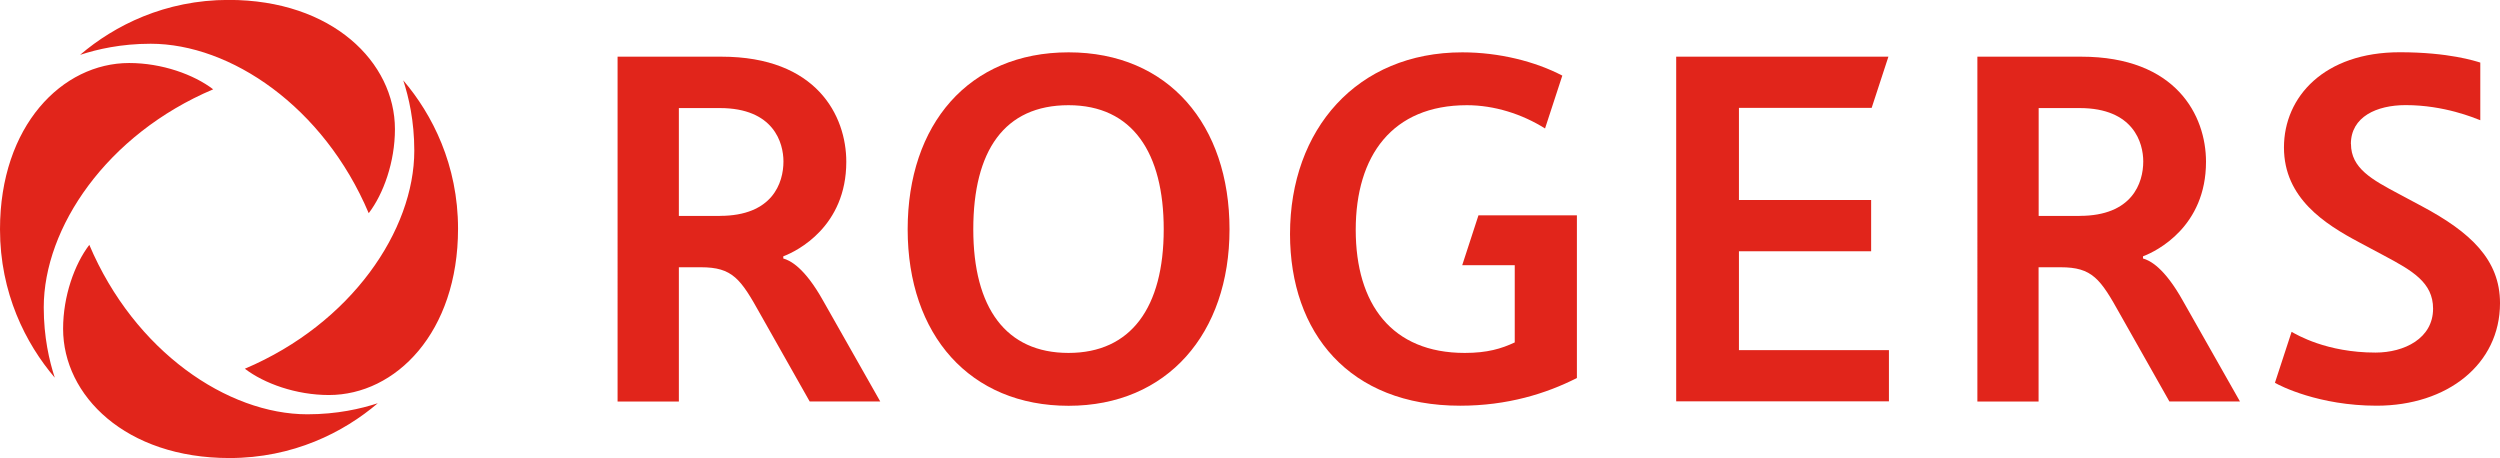
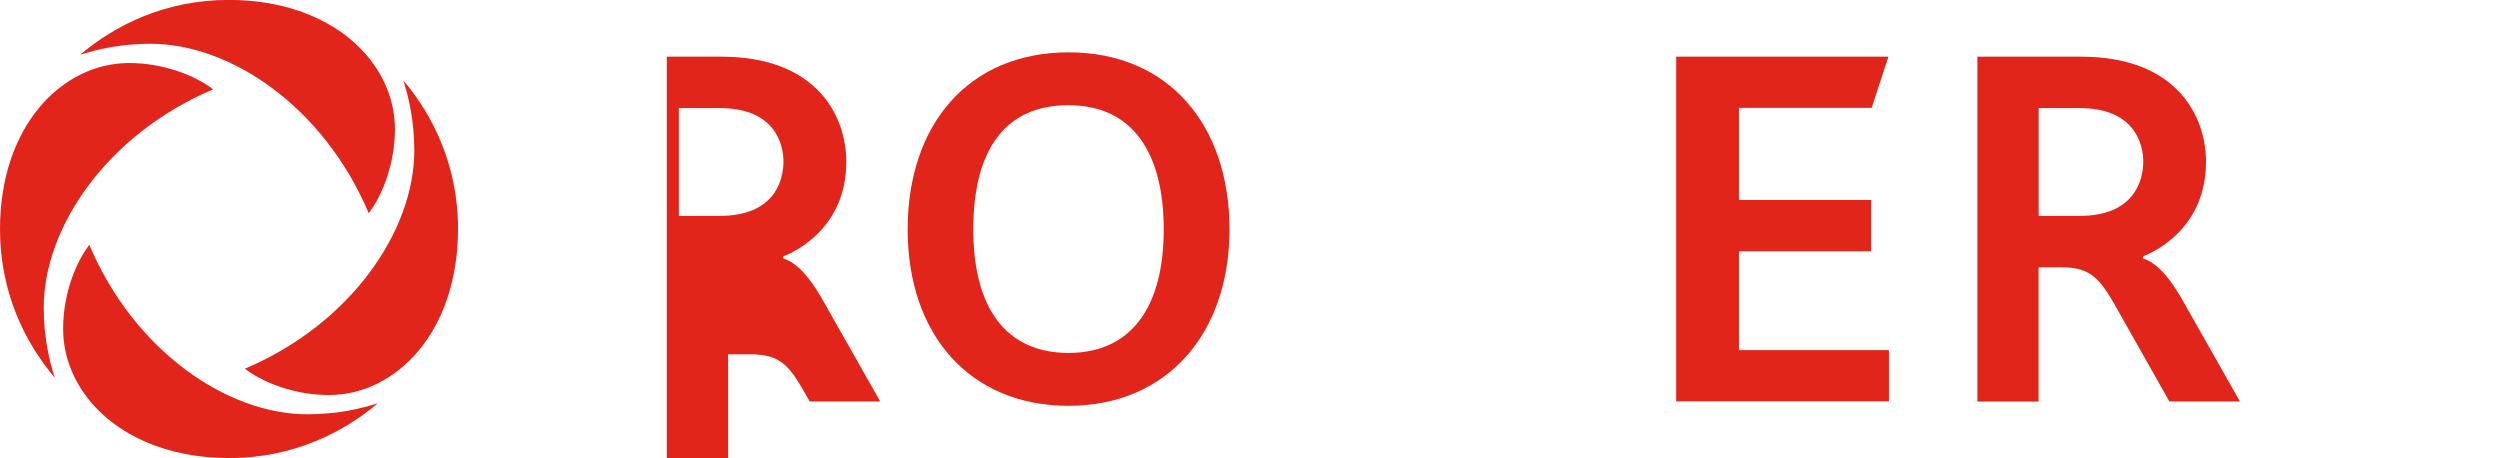
<svg xmlns="http://www.w3.org/2000/svg" id="_2023_Rogers_PMS485_NO_TMMC" data-name="2023_Rogers_PMS485_NO_TMMC" viewBox="0 0 288.02 52.77">
  <defs>
    <style>
      .cls-1 {
        fill: #e1251b;
        stroke-width: 0px;
      }
    </style>
  </defs>
  <path class="cls-1" d="M46.46,9.26c3.36,3.93,6.31,9.76,6.31,17.09,0,11.95-7.18,19.16-14.88,19.16-3.78,0-7.46-1.33-9.68-3.03,12.29-5.21,19.52-15.96,19.52-25.12,0-3.43-.64-6.17-1.27-8.1M9.26,6.31c1.93-.63,4.67-1.27,8.1-1.27,9.17,0,19.92,7.23,25.12,19.52,1.7-2.22,3.02-5.9,3.02-9.68,0-7.7-7.21-14.89-19.16-14.89-7.33,0-13.15,2.95-17.09,6.31M6.31,43.51c-.63-1.93-1.27-4.67-1.27-8.1,0-9.16,7.23-19.91,19.52-25.12-2.22-1.7-5.9-3.03-9.68-3.03C7.18,7.26,0,14.47,0,26.42c0,7.33,2.95,13.15,6.31,17.09M43.51,46.46c-1.93.63-4.67,1.27-8.1,1.27-9.17,0-19.91-7.23-25.12-19.52-1.7,2.22-3.02,5.9-3.02,9.67,0,7.7,7.21,14.89,19.16,14.89,7.33,0,13.15-2.95,17.09-6.31" />
  <g>
    <path class="cls-1" d="M104.57,26.42c0-12.07,7.01-20.39,18.54-20.39s18.54,8.38,18.54,20.39-7.19,20.33-18.54,20.33-18.54-8.14-18.54-20.33M134.07,26.42c0-8.81-3.58-14.3-10.97-14.3s-10.97,5.25-10.97,14.3,3.76,14.24,10.97,14.24,10.97-5.25,10.97-14.24" />
    <polyline class="cls-1" points="193.11 6.53 193.11 46.24 217.62 46.24 217.62 40.34 200.34 40.34 200.34 28.95 215.57 28.95 215.57 23.04 200.34 23.04 200.34 12.43 215.63 12.43 217.56 6.53 193.11 6.53" />
-     <path class="cls-1" d="M170.33,24.81l-1.87,5.74h6.05v8.9c-1.54.72-3.16,1.21-5.76,1.21-8.4,0-12.56-5.61-12.56-14.18s4.23-14.36,12.81-14.36c3.15,0,6.34,1.01,9,2.68l1.99-6.09c-3.12-1.63-7.27-2.68-11.52-2.68-12.13,0-19.85,8.87-19.85,20.93,0,11.4,6.83,19.78,19.6,19.78,5.44,0,9.9-1.39,13.45-3.19v-18.74h-11.33Z" />
-     <path class="cls-1" d="M71.15,6.53h11.97c10.96,0,14.38,6.8,14.38,12.11,0,7.44-5.63,10.28-7.26,10.89v.25c.78.22,2.44,1.01,4.6,4.88l6.57,11.59h-8.13l-5.67-10.03c-2.28-4.1-3.21-5.43-6.86-5.43h-2.54v15.47h-7.06V6.53M82.93,24.87c6.07,0,7.33-3.8,7.33-6.27,0-2.11-1.09-6.15-7.33-6.15h-4.72v12.43h4.72Z" />
+     <path class="cls-1" d="M71.15,6.53h11.97c10.96,0,14.38,6.8,14.38,12.11,0,7.44-5.63,10.28-7.26,10.89v.25c.78.22,2.44,1.01,4.6,4.88l6.57,11.59h-8.13c-2.28-4.1-3.21-5.43-6.86-5.43h-2.54v15.47h-7.06V6.53M82.93,24.87c6.07,0,7.33-3.8,7.33-6.27,0-2.11-1.09-6.15-7.33-6.15h-4.72v12.43h4.72Z" />
    <path class="cls-1" d="M227.81,6.53h11.96c10.96,0,14.38,6.8,14.38,12.11,0,7.44-5.63,10.28-7.26,10.89v.25c.78.22,2.44,1.01,4.6,4.88l6.57,11.59h-8.13l-5.67-10.03c-2.28-4.1-3.21-5.43-6.86-5.43h-2.54v15.47h-7.05V6.53M239.59,24.87c6.07,0,7.33-3.8,7.33-6.27,0-2.11-1.09-6.15-7.33-6.15h-4.72v12.43h4.72Z" />
-     <path class="cls-1" d="M270.84,16.59c0-3.14,2.98-4.48,6.31-4.48,4.46,0,7.91,1.48,8.6,1.74v-6.64c-.56-.17-3.62-1.19-9.28-1.19-8.68,0-13.34,5.12-13.34,10.97s4.73,8.83,8.67,10.93c.9.48,1.99,1.06,2.85,1.52,3.26,1.74,5.66,3.1,5.66,6.12,0,3.43-3.32,5.06-6.63,5.06-5.66,0-9.09-2.07-9.67-2.39l-1.92,5.87c.56.34,5.07,2.64,11.72,2.64,8.13,0,14.21-4.77,14.21-11.82,0-5-3.4-8.17-9-11.16-.98-.52-1.72-.92-2.64-1.41-3.12-1.66-5.53-2.97-5.53-5.77Z" />
  </g>
</svg>